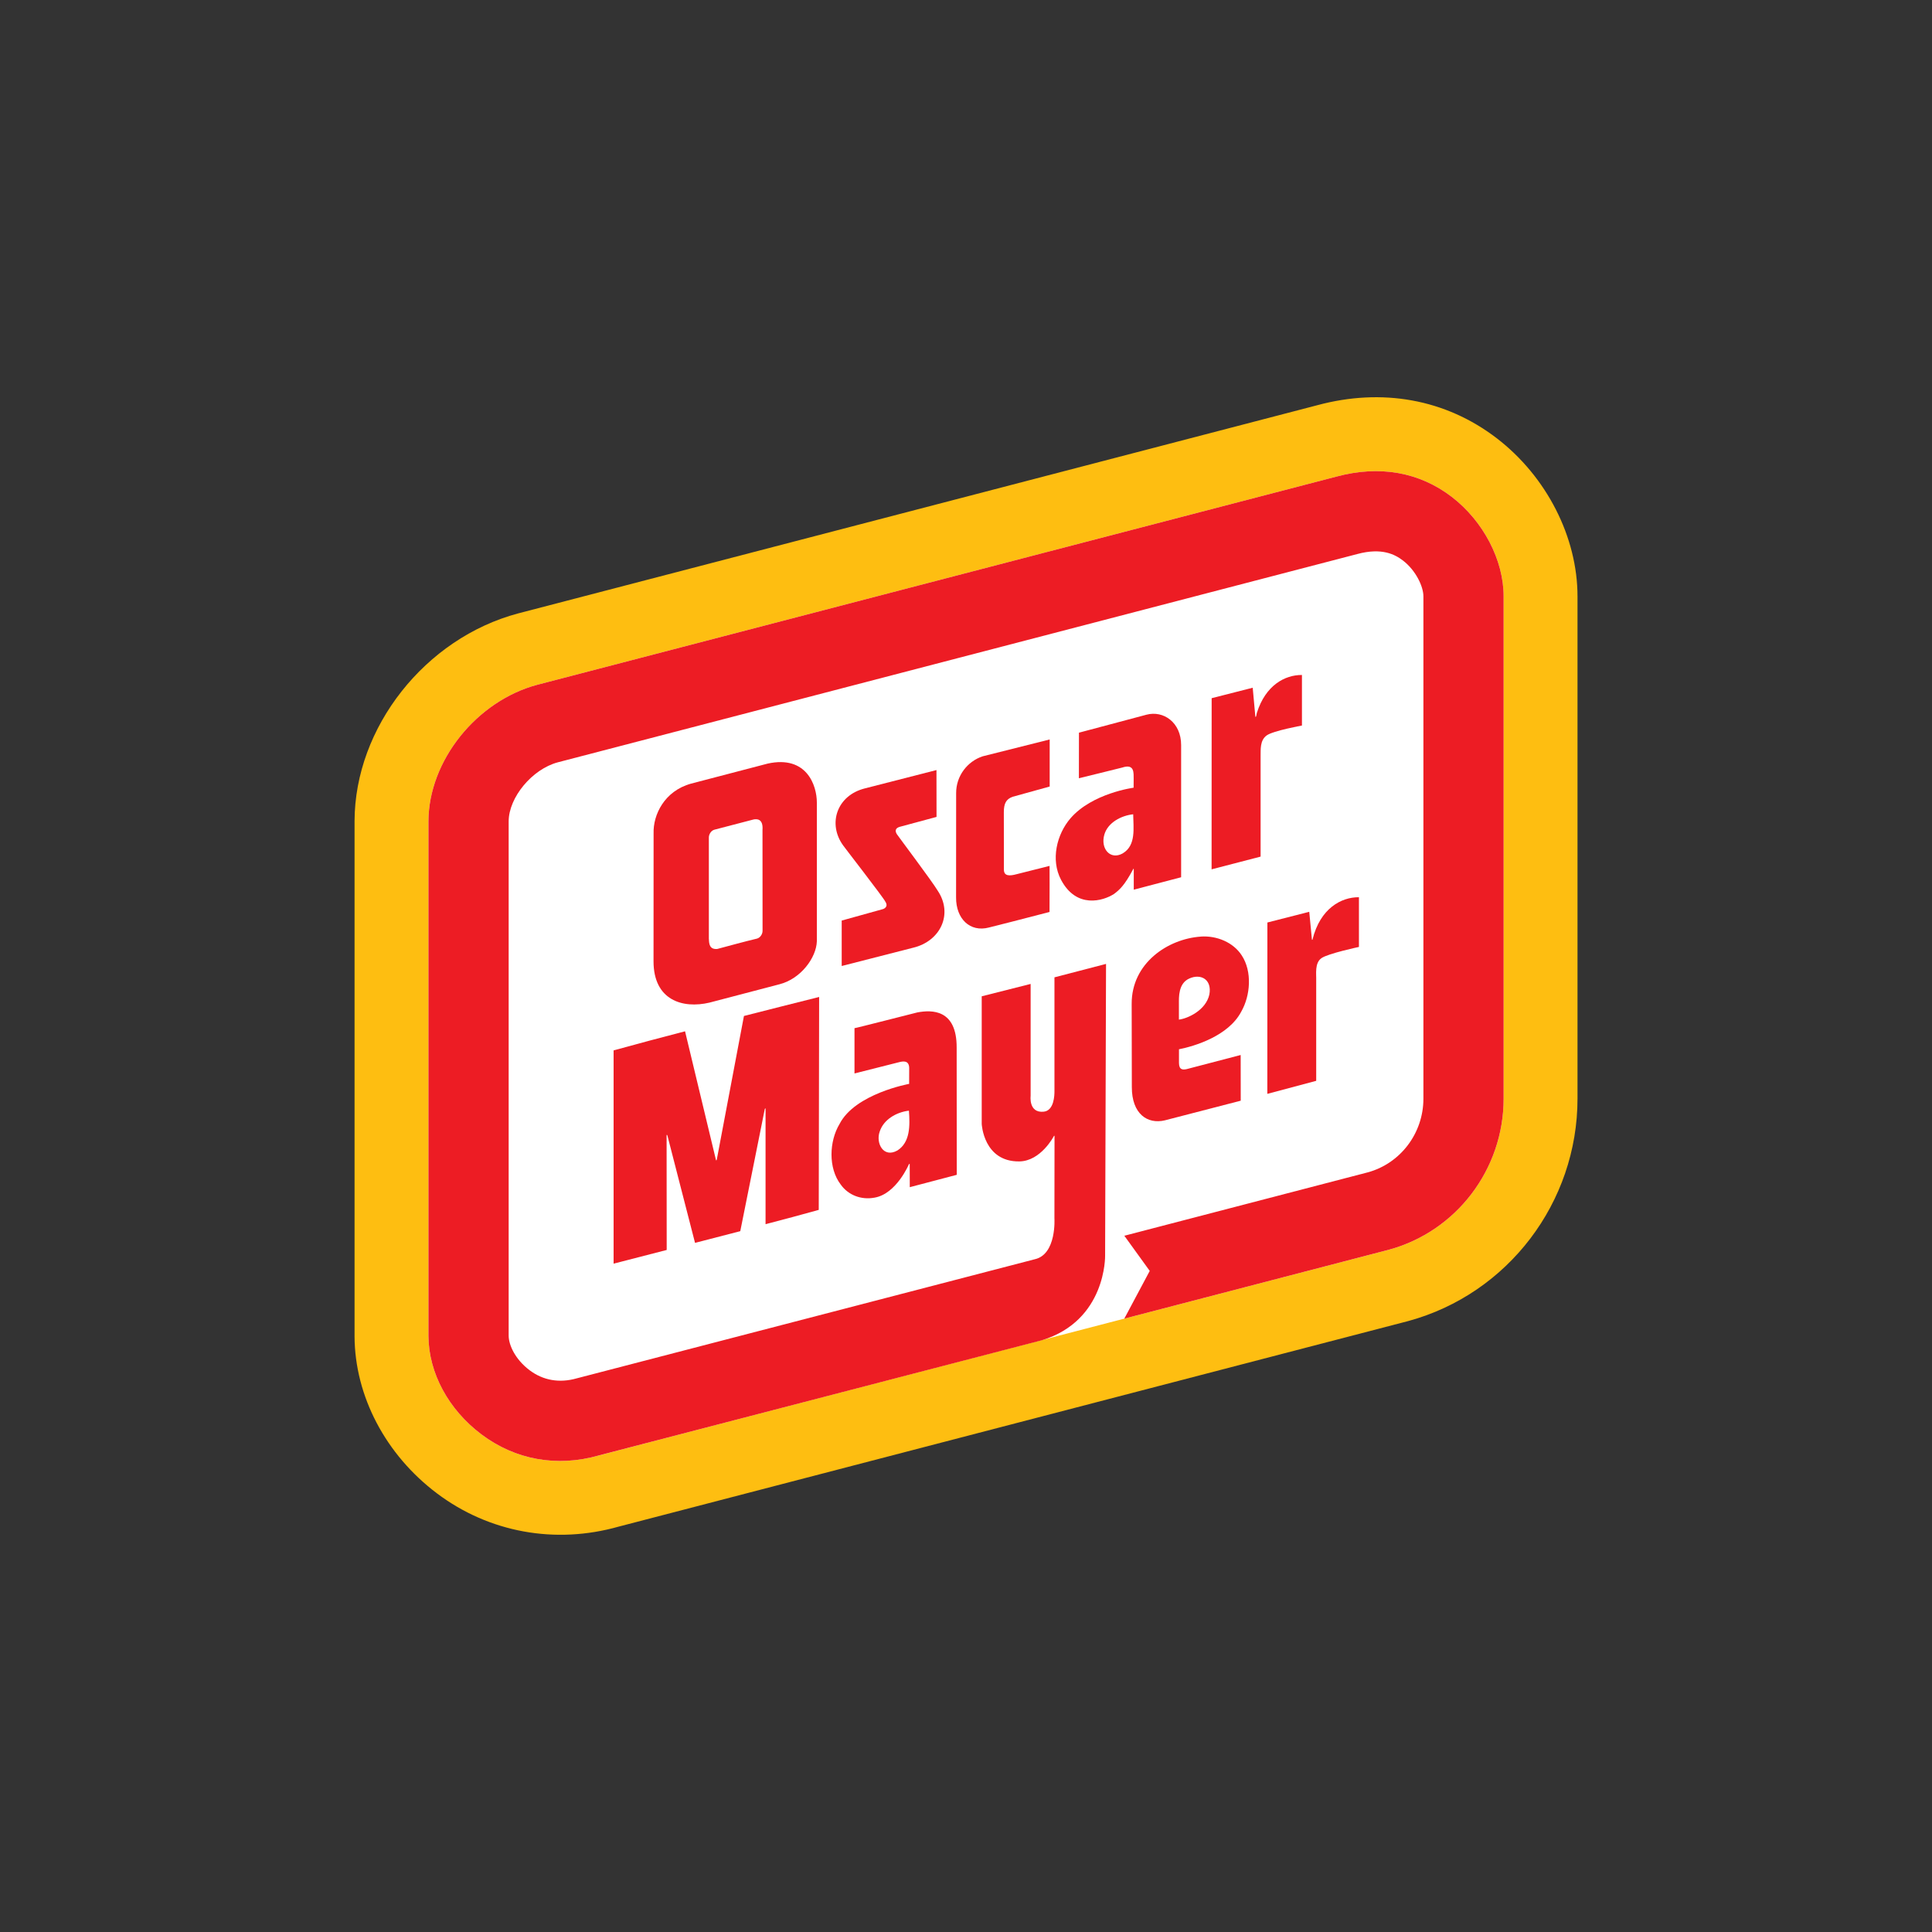
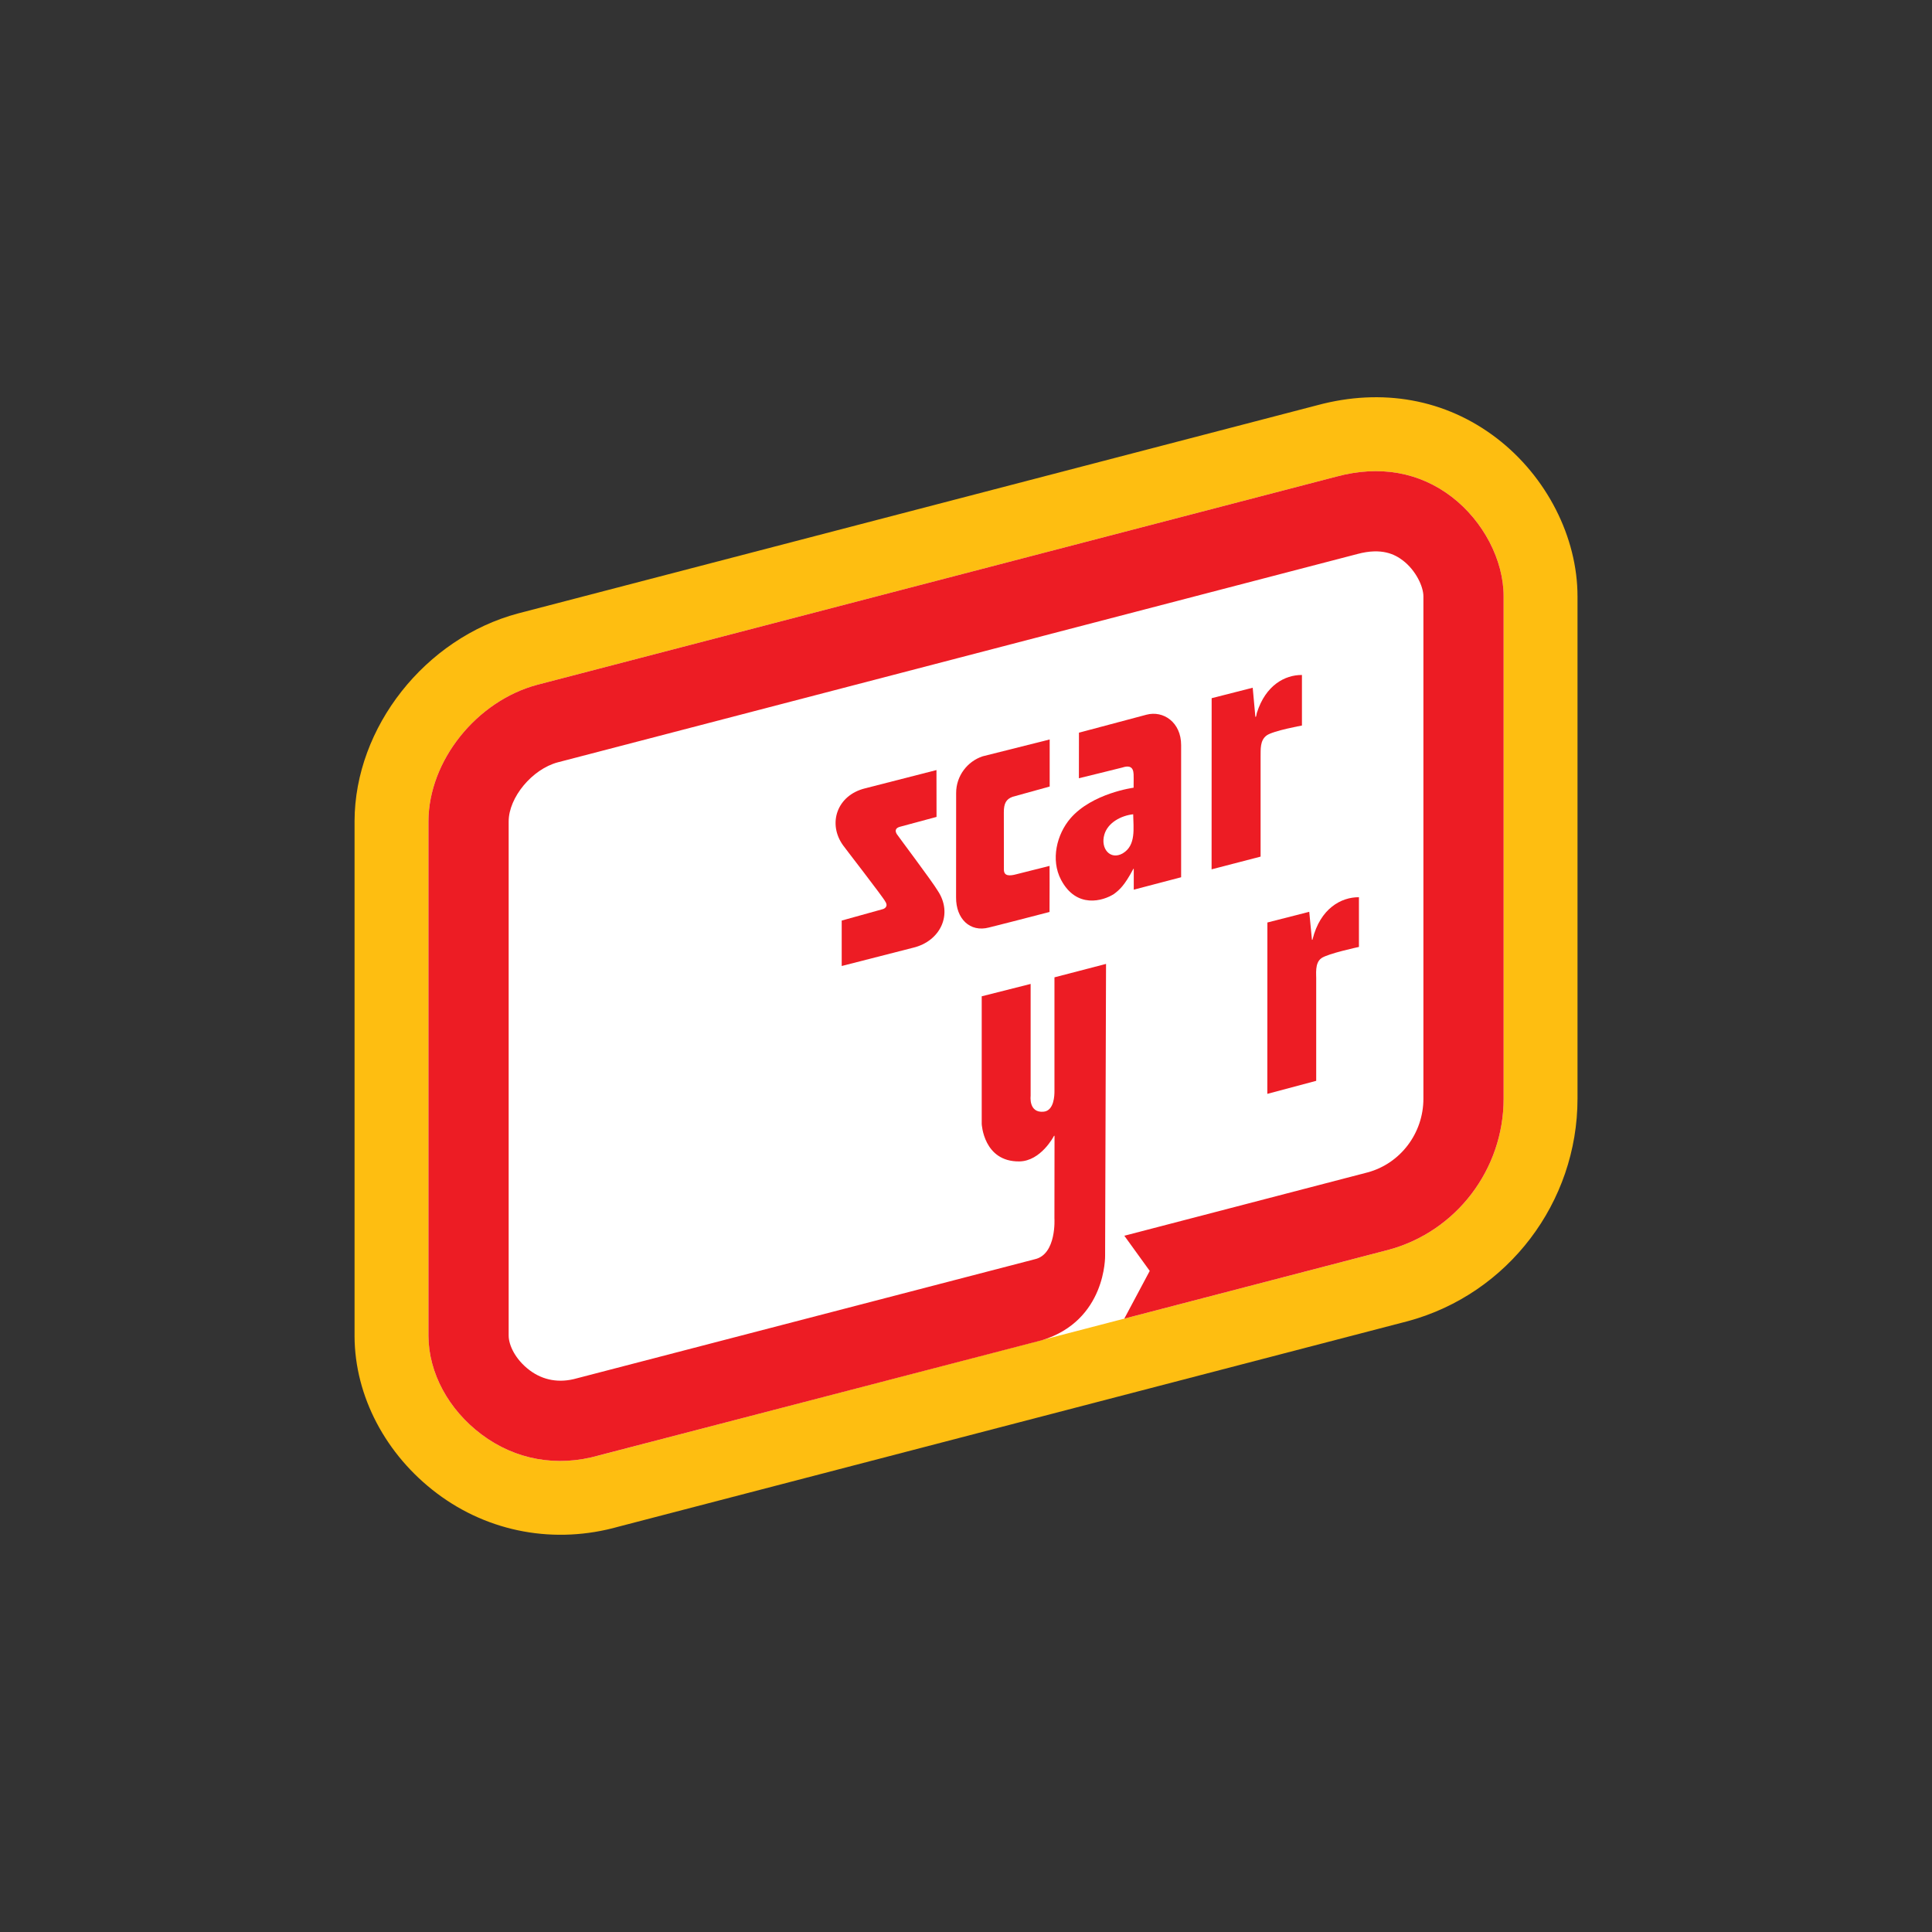
<svg xmlns="http://www.w3.org/2000/svg" id="Layer_1" data-name="Layer 1" viewBox="0 0 600 600">
  <rect x="0" y="0" width="600" height="600" fill="#333333" stroke="none" />
  <defs>
    <style>
      .cls-1 {
        fill: #fff;
      }

      .cls-2 {
        fill: #febe11;
      }

      .cls-3 {
        fill: #ed1c24;
      }
    </style>
  </defs>
  <path id="path3" class="cls-2" d="M192.15,474.1c-19.71,5.59-40.28,1.84-56.42-10.3-15.94-11.98-25.53-30.19-25.62-48.73v-160.07c.07-29.11,21.92-56.82,50.84-64.51l248.12-64.64c20.08-5.42,39.82-1.97,55.76,10.25,15.49,11.89,25.1,30.73,25.08,49.16,0-.03,0,155.95,0,155.95,0,32.24-21.61,60.62-52.55,69.05l-245.2,63.84" />
  <path id="path5" class="cls-1" d="M185.89,452.02c-12.94,3.67-25.86,1.34-36.37-6.56-10.25-7.7-16.4-19.11-16.46-30.57v-159.83c.05-18.74,14.88-37.36,33.85-42.41l248.14-64.64c13.36-3.6,25.74-1.42,35.81,6.3,9.8,7.52,16.12,19.65,16.1,30.91v155.99c0,21.91-14.65,41.19-35.63,46.9l-245.43,63.91" />
  <path id="path9" class="cls-3" d="M185.89,452.02c-12.94,3.67-25.86,1.34-36.37-6.56-10.25-7.7-16.4-19.11-16.46-30.57v-159.83c.05-18.74,14.88-37.36,33.85-42.41l248.14-64.64c13.36-3.6,25.74-1.42,35.81,6.3,9.8,7.52,16.12,19.65,16.1,30.91v155.99c0,21.91-14.65,41.19-35.63,46.9l-82.17,21.4,7.9-14.82-7.89-10.92,75.61-19.69c10.17-2.77,17.27-12.18,17.27-22.87v-156.01c0-3.07-2.37-8.08-6.36-11.13-2.42-1.85-6.51-4.08-14.17-2.01,0,0-248.33,64.7-248.27,64.68-7.98,2.12-15.26,10.88-15.28,18.35,0,0,0,159.8,0,159.73.02,2.91,2.04,7.36,6.52,10.73,4.2,3.16,9.26,4.03,14.61,2.51l142.26-36.99c6.82-1.51,6.1-12.71,6.1-12.71l.03-23.86v-1.69c-.05-.26-.26.08-.26.08h.02s-4.01,7.72-10.7,7.8c-11.13.13-11.67-11.64-11.67-11.64v-39.64l15.19-3.84v34.8s-.67,5.31,4.02,4.88c3.3-.3,3.38-5.17,3.38-6.32v-35.41l16.02-4.17-.29,90.6s.43,20.18-19.68,26.29l-137.62,35.77" />
  <path id="path11" class="cls-3" d="M326,244.26s-11.46,3.19-11.52,3.19c-2.07.74-2.72,2.15-2.73,4.76l.02,17.86c0,2.08,1.81,2,3.94,1.42.04,0,10.24-2.58,10.24-2.58,0,0,.04,10.11-.01,14.31-5.81,1.55-18.74,4.81-18.79,4.82-5.93,1.58-10.27-2.74-10.23-9.31l.02-32.44c-.01-5.37,3.53-9.86,8.24-11.41l20.81-5.23v14.61" />
-   <path id="path13" class="cls-3" d="M369.32,303.9c-3.4,1.53-3.2,5.8-3.2,7.81v4.94c2.71-.32,8.39-2.89,9.46-7.81.86-4.67-2.67-6.59-6.26-4.94M372.88,290.86c5.06-.35,10.18,1.84,12.76,5.86,3.28,5,2.7,12.47-.17,17.47-3.98,7.58-14.56,10.73-19.33,11.67v4.23c.02,2.2,1.19,2.2,2.44,1.92,0-.02,16.72-4.37,16.72-4.37l.02,14.19-23.56,6.1c-5.39,1.3-10.27-1.99-10.26-10.31l-.05-25.81c-.07-12.71,11.23-20.22,21.43-20.94h0Z" />
-   <path id="path15" class="cls-3" d="M220.16,291.66c.04,1.37.14,3.26,2.59,3.05,4.14-1.09,8.21-2.24,12.35-3.22,1.03-.29,1.72-1.42,1.72-2.41l-.02-31.33c.25-3.41-1.64-3.48-2.75-3.26l-12.19,3.18c-1.03.29-1.71,1.41-1.72,2.42v31.58M238.41,237.14c12.14-2.66,15.27,6.81,15.27,12.09v43.11c-.18,5.11-5,11.65-11.59,13.33l-21.75,5.7c-8.37,1.97-17.37-.75-17.38-12.81l.02-39.77c-.17-5.75,3.35-13.14,11.64-15.43l23.8-6.22Z" />
  <path id="path17" class="cls-3" d="M390.35,221.33c2.71-8.51,8.65-11.74,13.98-11.71v15.7s-8.87,1.61-10.92,3.05c-2.18,1.55-1.87,4.44-1.92,6.49v31.17l-15.22,3.95.02-53.15,12.75-3.25.82,8.97c.08.25.25-.11.25-.11l.23-1.12" />
-   <path id="path19" class="cls-3" d="M207.03,352.52c.09-.24.24.13.24.13l8.58,33.34h-.03c.12-.01,14-3.61,14.08-3.64l7.61-37.92s.15-.37.24-.13v35.88c5.51-1.44,11-2.89,16.52-4.44l.12-66.12c-7.64,1.9-15.62,3.94-23.35,5.9l-8.44,44.63s-.14.38-.24.14l-9.61-40.01c-7.41,1.9-14.84,3.92-22.19,5.93v66.23l16.49-4.25-.03-35.66" />
  <path id="path21" class="cls-3" d="M291.18,276.56c-1.59-2.7-12.43-17.11-12.43-17.2,0,0-1.69-1.91.71-2.59,0,0,11.39-3.07,11.39-3.07l-.02-14.55s-22.17,5.69-22.18,5.68c-8.81,2.18-11.66,11.04-6.8,17.73-.02.06,12.69,16.42,13.09,17.44,1.16,1.76-.7,2.32-.7,2.32l-12.84,3.57v14.11l22.16-5.67c8.51-2.02,12.54-10.48,7.62-17.77" />
  <path id="path23" class="cls-3" d="M348.7,265c4.19-2.47,3.27-7.93,3.22-12.12-3.68.4-7.87,2.54-8.96,6.32-1.26,4.35,1.85,8.03,5.74,5.81M352.12,269.9c-.04-.26-.26.09-.26.09l.04-.03c-2.71,5.1-4.27,6.42-5.96,7.68-3.33,2.15-11.63,4.68-16.43-4.42-3.27-6.21-1.33-14.13,2.93-19.08,6.75-7.82,19.61-9.51,19.61-9.51,0,0,.02-2.71.02-2.75-.04-1.66.38-4.82-3.55-3.51-.04.04-13.46,3.32-13.46,3.32l.02-14.15s20.87-5.56,20.96-5.58c5.27-1.4,10.79,2.39,10.77,9.45v41.03l-14.71,3.86v-6.4s0,0,0,0Z" />
-   <path id="path25" class="cls-3" d="M278.71,357.28c3.97-2.53,3.91-7.7,3.56-12.35-3.91.46-7.87,2.76-9.07,6.49-1.29,3.59,1.17,8.34,5.51,5.86M282.52,361.53c-.05-.26-.26.08-.26.08h-.01s-3.85,9.12-10.6,10.32c-4.14.8-8.22-.74-10.57-4.08-3.91-5.11-3.57-13.44-.35-18.79,4.85-9.43,21.61-12.45,21.61-12.45,0,0,.03-4.92.02-4.94-.05-2.46-1.97-2.06-2.9-1.86-.15.03-13.99,3.54-14.09,3.56v-14.06c.17.06,19.13-4.82,19.55-4.9,4.46-.82,12.22-1.03,12.18,10.93l.03,39.51-14.59,3.84-.02-7.16Z" />
  <path id="path27" class="cls-3" d="M407.64,291.67c2.4-9.55,8.87-13.07,14.39-13.03v15.44s-9.6,2.04-11.64,3.48c-2.18,1.55-1.55,4.98-1.63,7.07v31.03l-15.18,4.05.02-53.22,13-3.32.83,8.62c.07.25.25-.11.25-.11l-.03-.02" />
</svg>